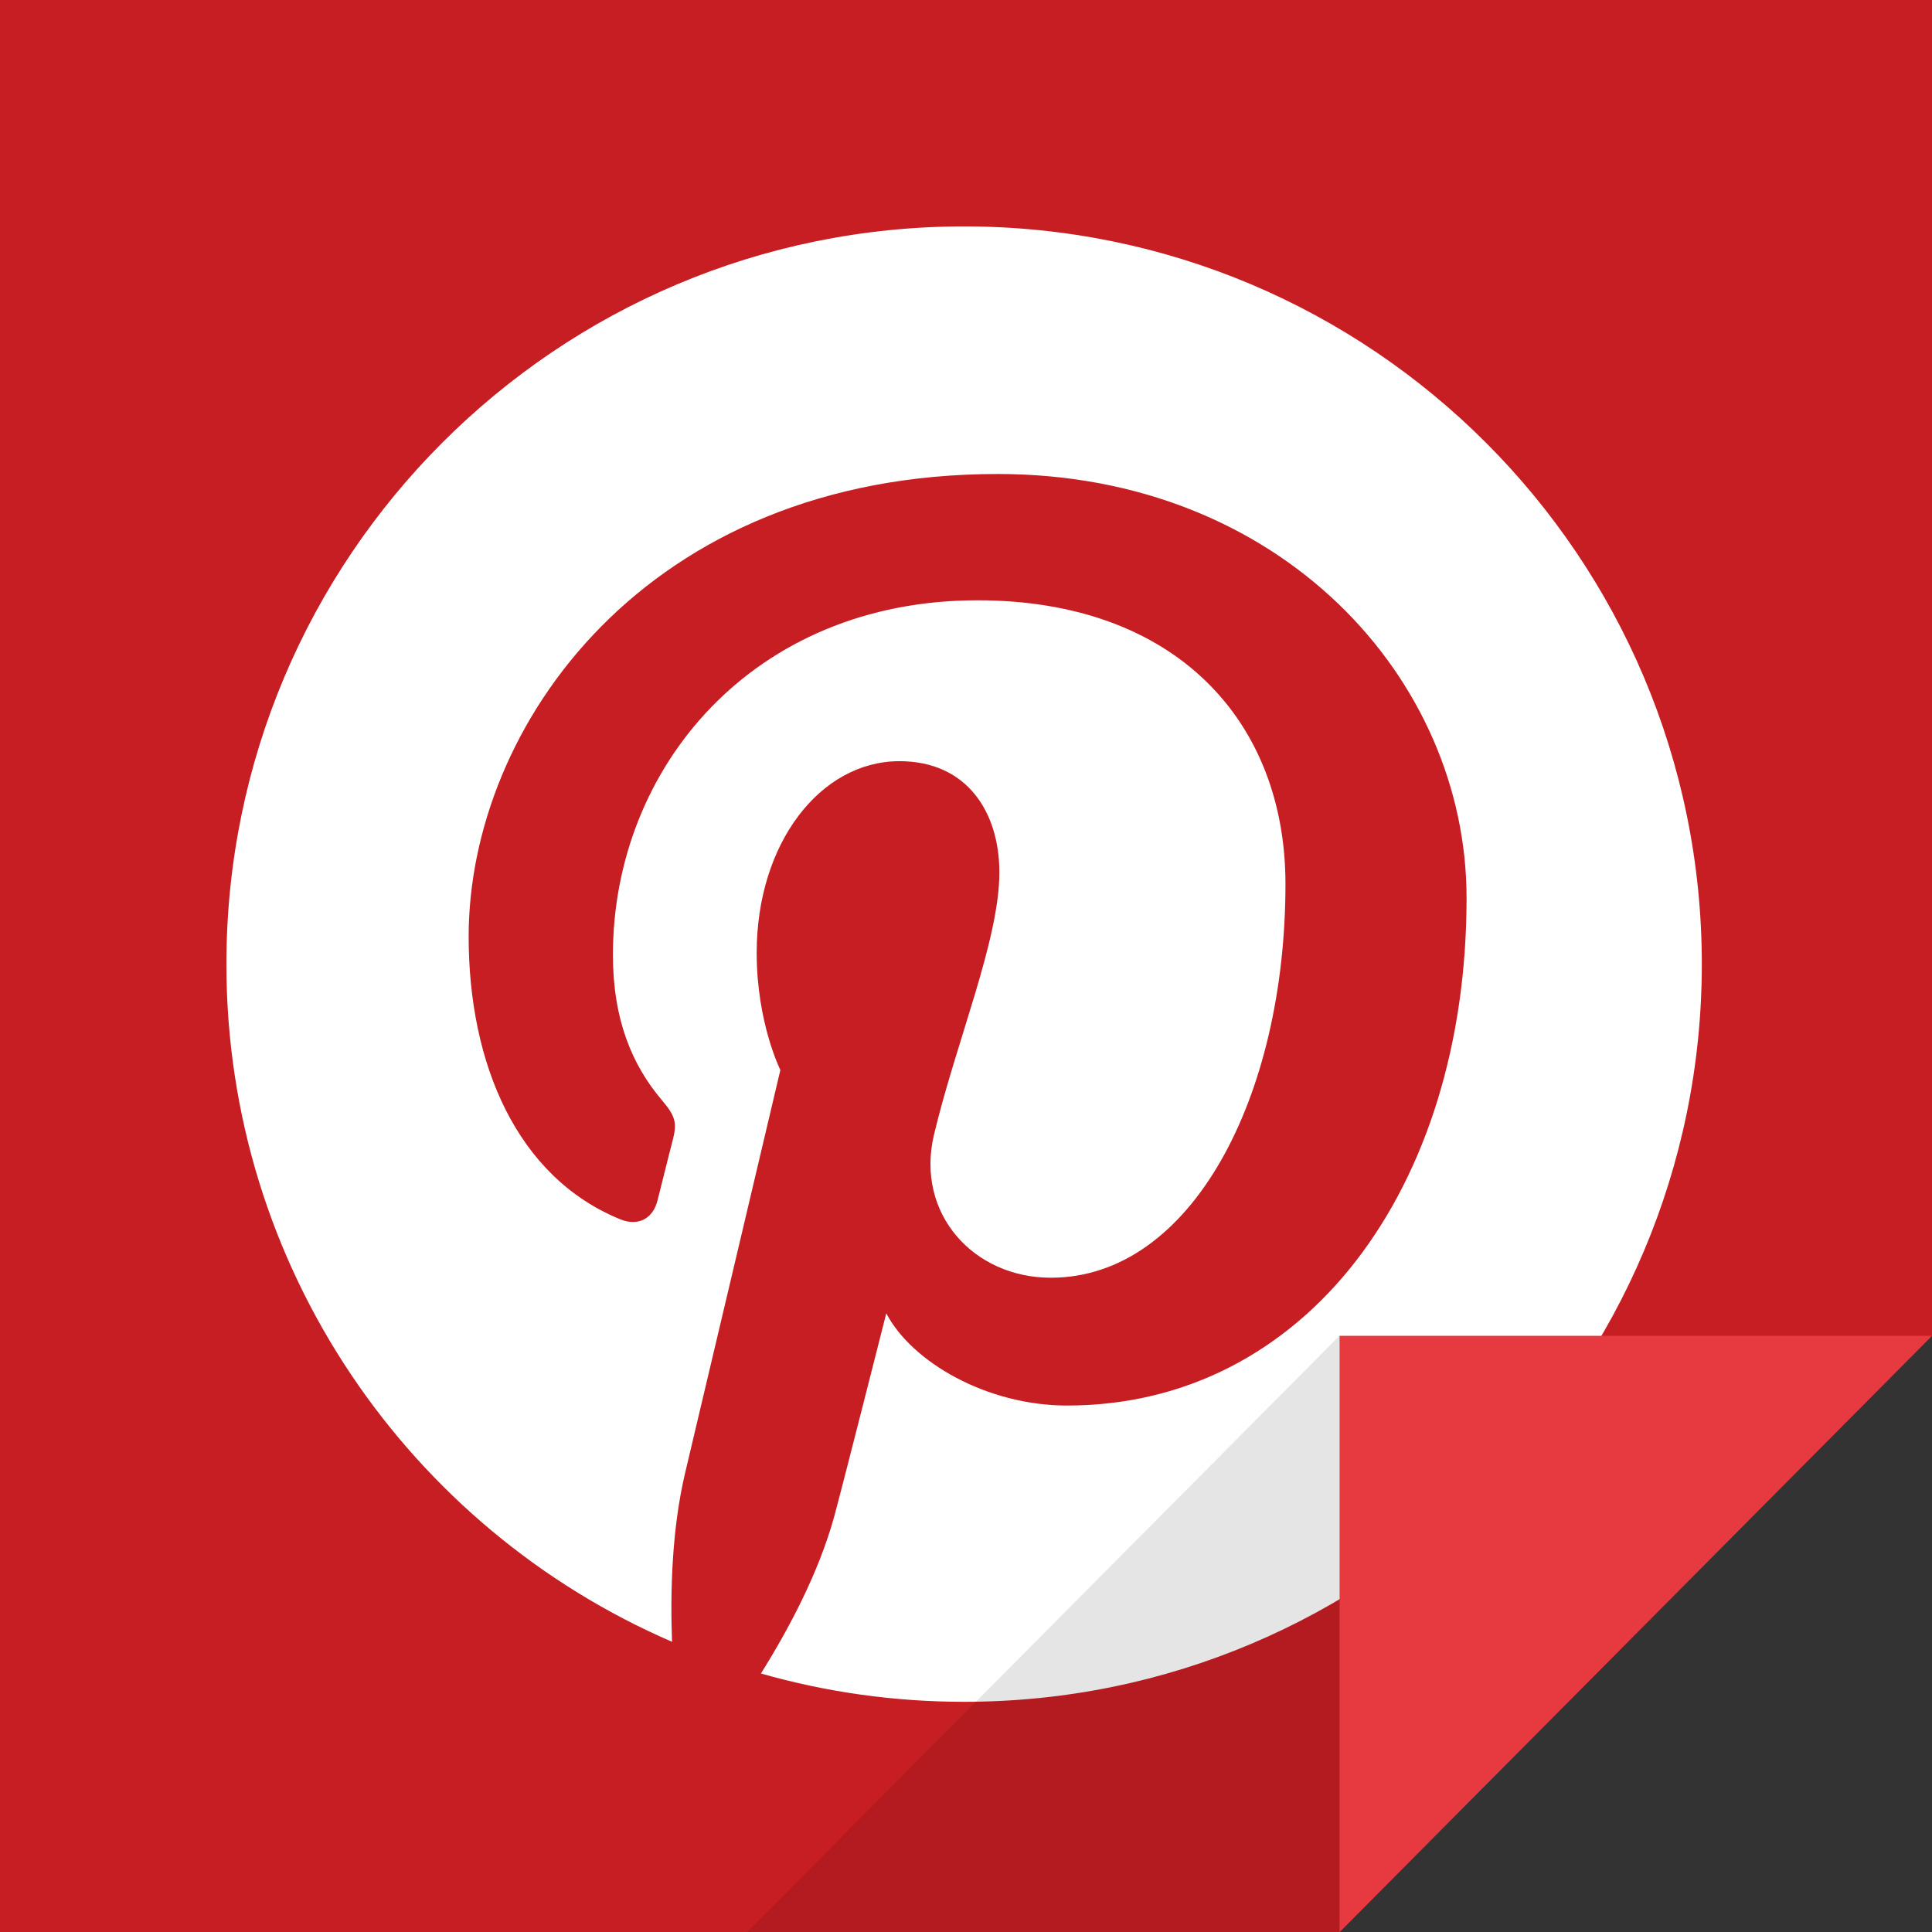
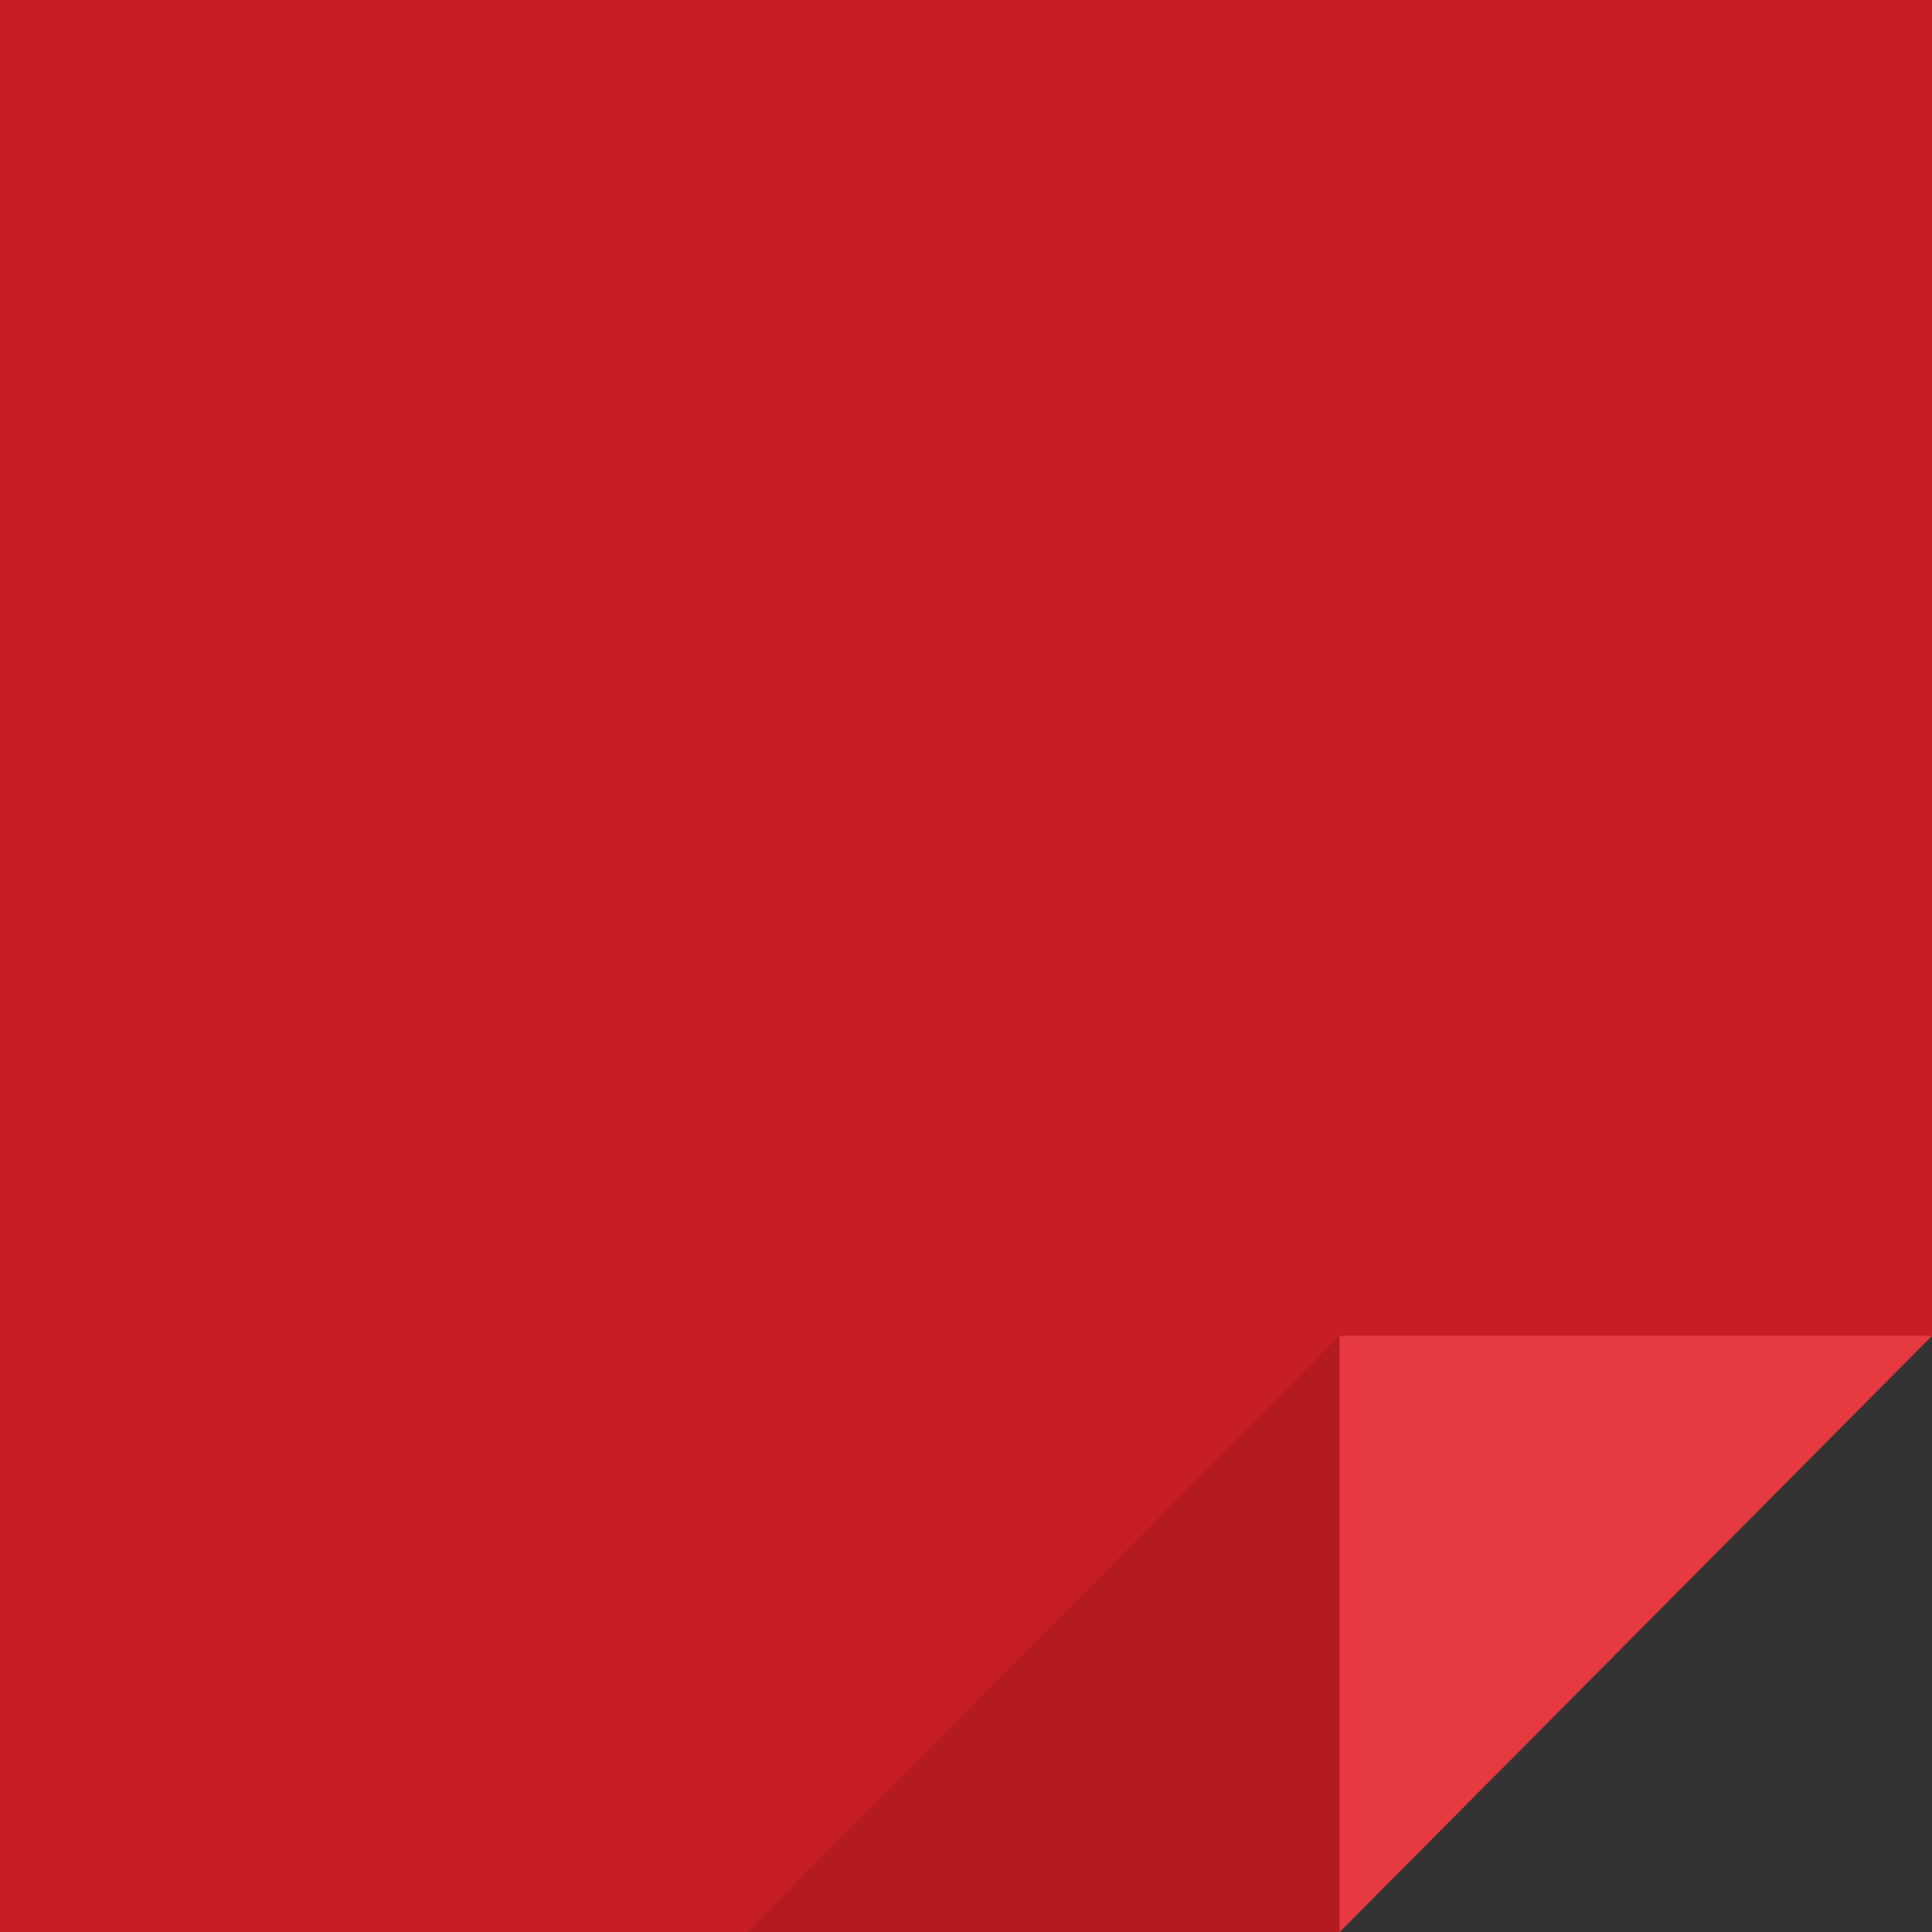
<svg xmlns="http://www.w3.org/2000/svg" enable-background="new 0 0 512 512" height="512px" id="pinterest_2_" version="1.1" viewBox="0 0 512 512" width="512px" xml:space="preserve">
  <rect x="0" y="0" width="512" height="512" fill="#333333" stroke="none" />
  <g id="bg_copy_7">
    <g>
      <polygon fill="#C71E24" points="0,0 0,512 355,512 512,354 512,0   " />
    </g>
  </g>
  <g id="pinterest">
    <g>
-       <path d="M255.5,60C147.536,60,60,147.536,60,255.5c0,80.471,48.637,149.584,118.096,179.594    c-0.501-13.627-0.013-29.879,3.436-44.615c3.795-15.906,25.273-106.913,25.273-106.913s-6.276-12.542-6.276-31.061    c0-29.044,16.873-50.785,37.837-50.785c17.85,0,26.478,13.436,26.478,29.485c0,17.935-11.442,44.759-17.349,69.602    c-4.893,20.81,10.477,37.803,31,37.803c37.146,0,62.167-47.742,62.167-104.338c0-42.98-28.923-75.186-81.617-75.186    c-59.495,0-96.617,44.389-96.617,93.979c0,17.087,5.06,29.163,12.972,38.481c3.626,4.285,4.117,6.015,2.792,10.955    c-0.955,3.59-3.067,12.277-3.974,15.749c-1.301,4.965-5.346,6.707-9.832,4.882c-27.397-11.169-40.189-41.19-40.189-74.937    c0-55.748,47.014-122.581,140.23-122.581c74.935,0,124.228,54.221,124.228,112.38c0,77.011-42.801,134.489-105.864,134.489    c-21.19,0-41.131-11.455-47.92-24.438c0,0-11.431,45.164-13.817,53.923c-4.117,14.903-12.052,29.795-19.402,41.524    c17.086,4.881,35.153,7.506,53.85,7.506C363.465,451,451,363.463,451,255.5C451,147.536,363.465,60,255.5,60z" fill="#FFFFFF" />
-     </g>
+       </g>
  </g>
  <g id="Clip_Light_copy_7">
    <g>
      <polygon fill="#E73A40" points="355,354 355,512.02 512,354   " />
    </g>
  </g>
  <g id="Shadow_Clip_copy_7" opacity="0.102">
    <g>
      <polygon points="198,512 355,512 355,353.98   " />
    </g>
  </g>
</svg>